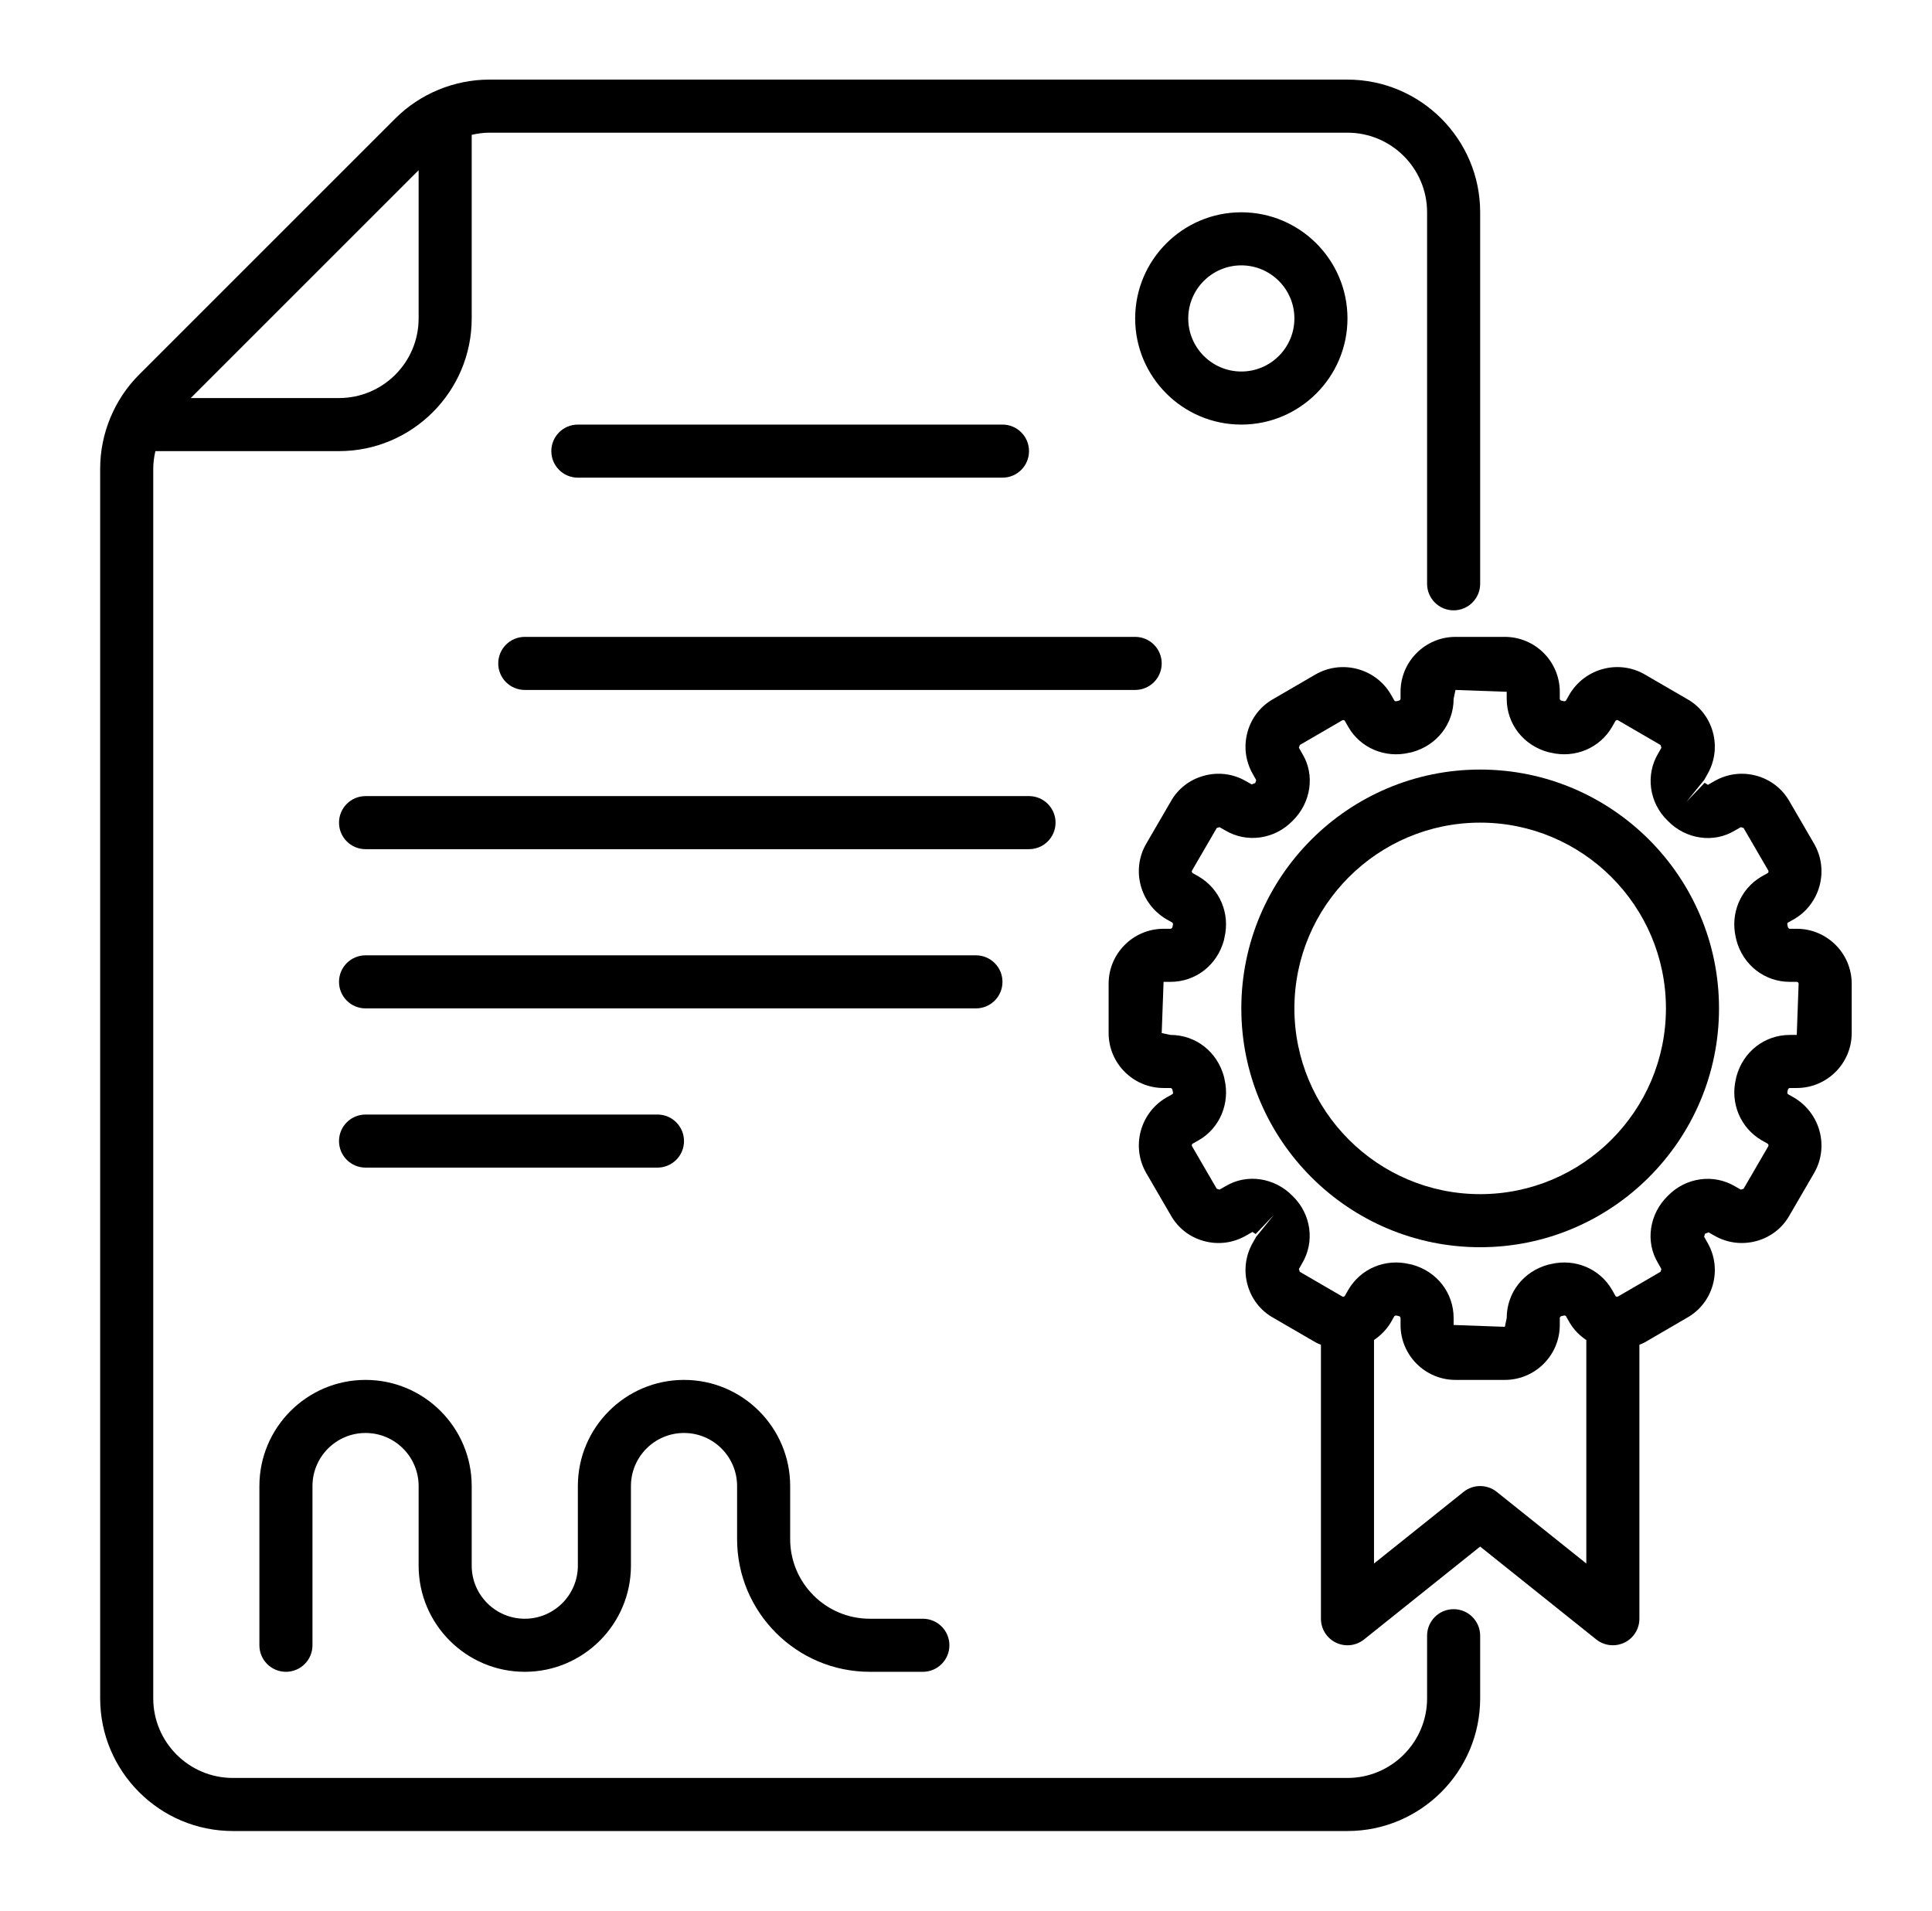
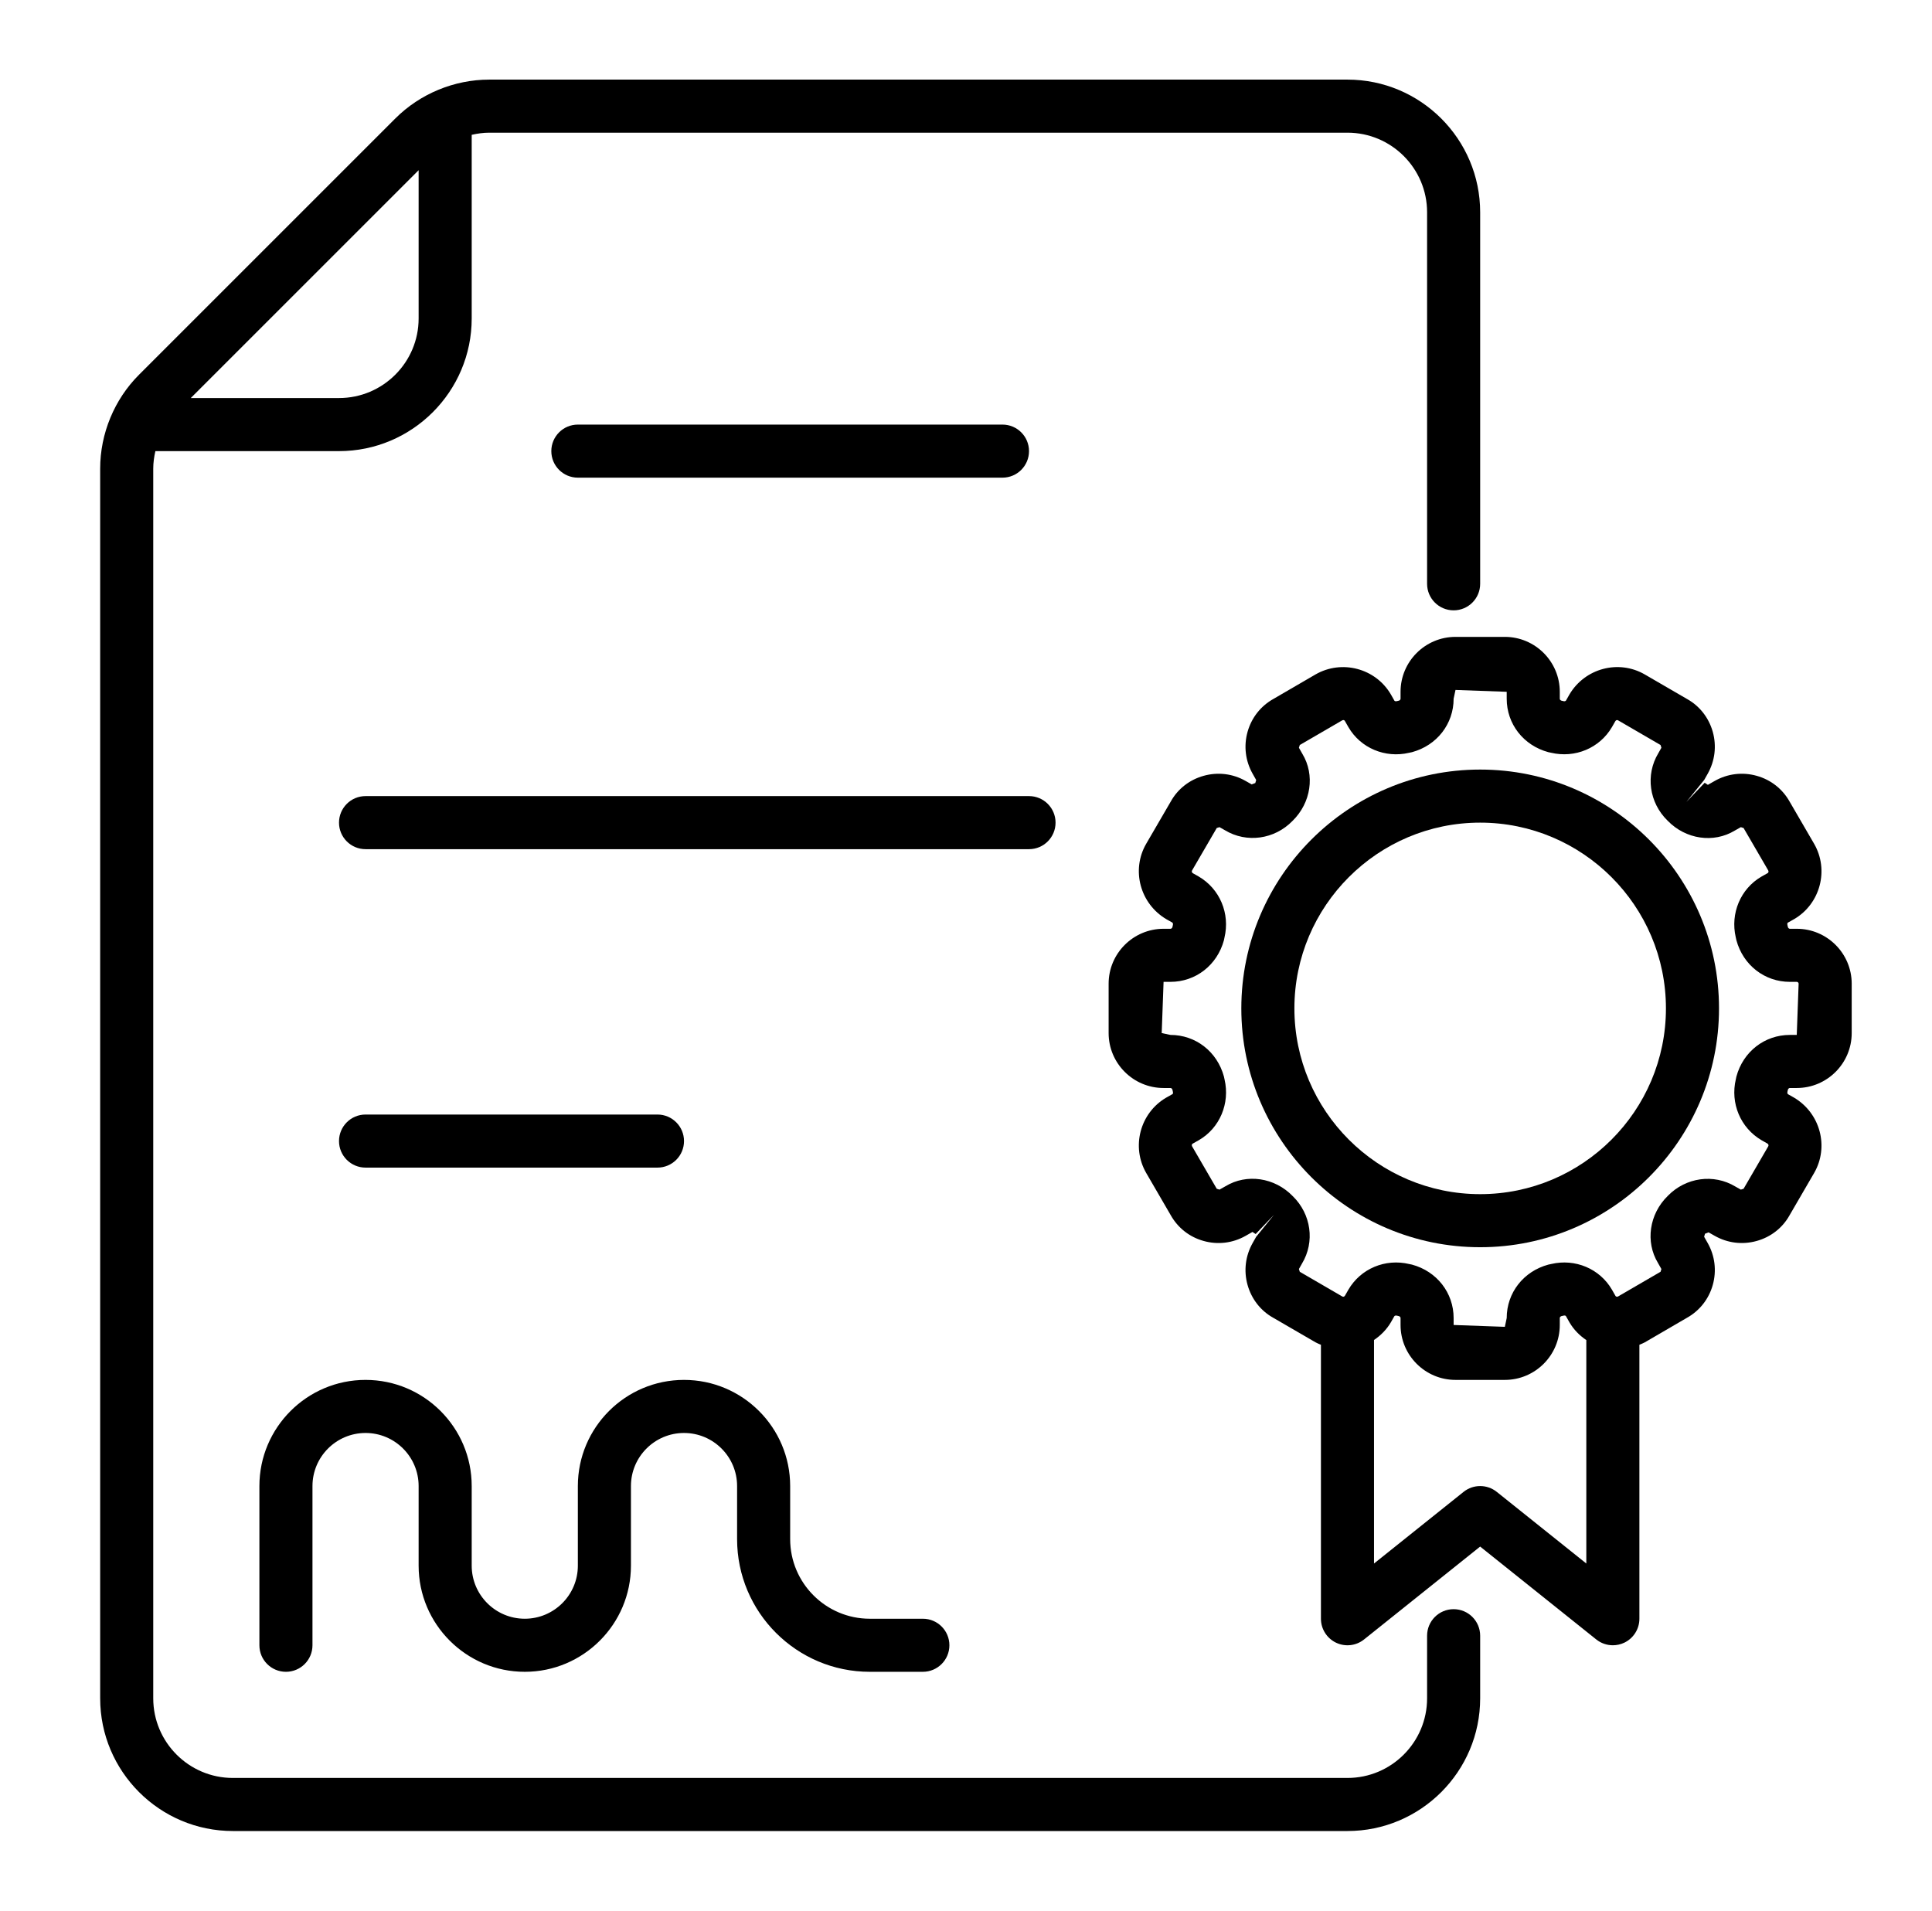
<svg xmlns="http://www.w3.org/2000/svg" width="91" height="90" viewBox="0 0 91 90" fill="none">
  <path d="M68.468 75.8C67.777 75.8 67.218 76.36 67.218 77.05V80C67.218 82.068 65.536 83.75 63.468 83.75H10.968C8.9 83.75 7.218 82.068 7.218 80V22.075C7.218 21.796 7.257 21.52 7.319 21.25H15.968C19.414 21.25 22.218 18.446 22.218 15V6.351C22.488 6.29 22.763 6.25 23.043 6.25H63.468C65.536 6.25 67.218 7.932 67.218 10V27.5C67.218 28.19 67.777 28.75 68.468 28.75C69.159 28.75 69.718 28.19 69.718 27.5V10C69.718 6.554 66.914 3.75 63.468 3.75H23.043C21.395 3.75 19.784 4.417 18.622 5.579L6.546 17.654C5.384 18.816 4.718 20.427 4.718 22.075V80C4.718 83.446 7.522 86.25 10.968 86.25H63.468C66.914 86.25 69.718 83.446 69.718 80V77.05C69.718 76.36 69.159 75.8 68.468 75.8ZM19.718 8.018V15C19.718 17.068 18.036 18.75 15.968 18.75H8.985L19.718 8.018Z" fill="black" />
  <path d="M40.968 78.75H43.468C44.158 78.75 44.718 78.19 44.718 77.5C44.718 76.81 44.158 76.25 43.468 76.25H40.968C38.9 76.25 37.218 74.568 37.218 72.5V70C37.218 67.243 34.975 65 32.218 65C29.461 65 27.218 67.243 27.218 70V73.75C27.218 75.129 26.097 76.25 24.718 76.25C23.339 76.25 22.218 75.129 22.218 73.75V70C22.218 67.243 19.975 65 17.218 65C14.461 65 12.218 67.243 12.218 70V77.5C12.218 78.19 12.777 78.75 13.468 78.75C14.158 78.75 14.718 78.19 14.718 77.5V70C14.718 68.621 15.839 67.5 17.218 67.5C18.597 67.5 19.718 68.621 19.718 70V73.75C19.718 76.507 21.961 78.75 24.718 78.75C27.475 78.75 29.718 76.507 29.718 73.75V70C29.718 68.621 30.839 67.5 32.218 67.5C33.597 67.5 34.718 68.621 34.718 70V72.5C34.718 75.946 37.522 78.75 40.968 78.75Z" fill="black" />
-   <path d="M58.468 20C61.225 20 63.468 17.757 63.468 15C63.468 12.243 61.225 10 58.468 10C55.71 10 53.468 12.243 53.468 15C53.468 17.757 55.71 20 58.468 20ZM58.468 12.5C59.846 12.5 60.968 13.621 60.968 15C60.968 16.379 59.846 17.5 58.468 17.5C57.09 17.5 55.968 16.379 55.968 15C55.968 13.621 57.09 12.5 58.468 12.5Z" fill="black" />
  <path d="M47.218 22.5C47.909 22.5 48.468 21.94 48.468 21.25C48.468 20.56 47.909 20 47.218 20H27.218C26.527 20 25.968 20.56 25.968 21.25C25.968 21.94 26.527 22.5 27.218 22.5H47.218Z" fill="black" />
-   <path d="M54.718 31.25C54.718 30.56 54.159 30 53.468 30H24.718C24.027 30 23.468 30.56 23.468 31.25C23.468 31.94 24.027 32.5 24.718 32.5H53.468C54.159 32.5 54.718 31.94 54.718 31.25Z" fill="black" />
  <path d="M49.718 38.75C49.718 38.06 49.159 37.5 48.468 37.5H17.218C16.527 37.5 15.968 38.06 15.968 38.75C15.968 39.44 16.527 40 17.218 40H48.468C49.159 40 49.718 39.44 49.718 38.75Z" fill="black" />
-   <path d="M47.218 46.25C47.218 45.56 46.658 45 45.968 45H17.218C16.527 45 15.968 45.56 15.968 46.25C15.968 46.94 16.527 47.5 17.218 47.5H45.968C46.658 47.5 47.218 46.94 47.218 46.25Z" fill="black" />
  <path d="M30.968 55C31.658 55 32.218 54.44 32.218 53.75C32.218 53.06 31.658 52.5 30.968 52.5H17.218C16.527 52.5 15.968 53.06 15.968 53.75C15.968 54.44 16.527 55 17.218 55H30.968Z" fill="black" />
  <path d="M69.718 36.25C63.514 36.25 58.468 41.297 58.468 47.5C58.468 53.703 63.514 58.75 69.718 58.75C75.921 58.75 80.968 53.703 80.968 47.5C80.968 41.297 75.921 36.25 69.718 36.25ZM69.718 56.25C64.894 56.25 60.968 52.325 60.968 47.5C60.968 42.675 64.894 38.75 69.718 38.75C74.542 38.75 78.468 42.675 78.468 47.5C78.468 52.325 74.542 56.25 69.718 56.25Z" fill="black" />
  <path d="M84.63 43.75H84.305C84.26 43.75 84.232 43.713 84.216 43.68C84.21 43.652 84.203 43.623 84.195 43.594C84.18 43.542 84.182 43.478 84.206 43.464L84.515 43.29C85.74 42.568 86.159 40.98 85.448 39.747L84.297 37.766C83.961 37.164 83.41 36.73 82.744 36.545C82.073 36.356 81.367 36.444 80.765 36.786L80.443 36.97L80.293 36.871L79.43 37.775L80.27 36.739L80.43 36.456C80.775 35.849 80.862 35.145 80.674 34.473C80.487 33.807 80.053 33.256 79.471 32.931L77.468 31.768C76.238 31.058 74.65 31.476 73.919 32.719L73.762 32.997C73.736 33.038 73.674 33.038 73.623 33.023C73.597 33.015 73.568 33.008 73.54 33.003C73.504 32.986 73.468 32.959 73.468 32.913V32.587C73.468 31.161 72.307 30 70.88 30H68.556C67.129 30 65.968 31.161 65.968 32.587V32.913C65.968 32.957 65.932 32.985 65.899 33.002C65.87 33.008 65.841 33.014 65.813 33.023C65.76 33.036 65.698 33.039 65.68 33.007L65.508 32.704C64.786 31.478 63.2 31.06 61.964 31.769L59.985 32.92C59.382 33.256 58.949 33.807 58.762 34.473C58.574 35.145 58.661 35.849 59.004 36.452L59.166 36.739C59.173 36.751 59.123 36.873 59.129 36.883C59.118 36.894 58.969 36.938 58.959 36.95L58.673 36.788C58.069 36.442 57.363 36.357 56.692 36.545C56.025 36.73 55.475 37.164 55.15 37.747L53.985 39.75C53.276 40.98 53.696 42.568 54.941 43.301L55.215 43.455C55.254 43.478 55.256 43.542 55.24 43.594C55.233 43.621 55.227 43.649 55.221 43.678C55.205 43.712 55.177 43.75 55.13 43.75H54.806C53.379 43.75 52.218 44.911 52.218 46.337V48.663C52.218 50.089 53.379 51.25 54.806 51.25H55.13C55.175 51.25 55.204 51.287 55.219 51.319C55.226 51.348 55.233 51.377 55.24 51.406C55.256 51.458 55.254 51.522 55.229 51.536L54.92 51.71C53.696 52.432 53.276 54.02 53.988 55.253L55.139 57.234C55.475 57.836 56.025 58.27 56.692 58.455C57.363 58.644 58.069 58.556 58.67 58.214L58.993 58.03L59.143 58.129L60.006 57.225L59.166 58.261L59.006 58.544C58.661 59.151 58.574 59.855 58.762 60.527C58.949 61.193 59.382 61.744 59.964 62.069L61.968 63.232C62.048 63.279 62.134 63.308 62.218 63.345V76.25C62.218 76.73 62.494 77.168 62.926 77.377C63.362 77.585 63.873 77.527 64.249 77.226L69.718 72.851L75.186 77.226C75.412 77.407 75.689 77.5 75.968 77.5C76.152 77.5 76.338 77.459 76.51 77.377C76.942 77.169 77.218 76.73 77.218 76.25V63.345C77.303 63.307 77.39 63.278 77.472 63.231L79.45 62.079C80.053 61.744 80.487 61.193 80.674 60.527C80.862 59.855 80.775 59.151 80.432 58.548L80.269 58.261C80.262 58.249 80.312 58.127 80.306 58.116C80.317 58.106 80.466 58.062 80.477 58.05L80.763 58.212C81.368 58.557 82.074 58.642 82.744 58.455C83.41 58.27 83.961 57.836 84.286 57.253L85.45 55.25C86.159 54.02 85.74 52.432 84.494 51.699L84.221 51.545C84.182 51.522 84.18 51.458 84.195 51.406C84.203 51.379 84.209 51.351 84.215 51.322C84.231 51.288 84.259 51.25 84.305 51.25H84.63C86.057 51.25 87.218 50.089 87.218 48.663V46.337C87.218 44.911 86.057 43.75 84.63 43.75ZM70.499 70.274C70.043 69.909 69.393 69.909 68.937 70.274L64.718 73.649V63.12C65.032 62.908 65.311 62.631 65.516 62.281L65.674 62.003C65.699 61.962 65.76 61.962 65.813 61.977C65.838 61.985 65.868 61.992 65.896 61.997C65.931 62.014 65.968 62.041 65.968 62.087V62.413C65.968 63.839 67.129 65 68.556 65H70.88C72.307 65 73.468 63.839 73.468 62.413V62.087C73.468 62.043 73.503 62.015 73.536 61.998C73.566 61.992 73.595 61.985 73.623 61.977C73.674 61.963 73.738 61.961 73.756 61.993L73.928 62.296C74.131 62.641 74.406 62.914 74.718 63.124V73.649L70.499 70.274ZM84.63 48.75H84.305C83.116 48.75 82.104 49.538 81.787 50.711C81.776 50.749 81.767 50.792 81.761 50.835C81.492 51.964 81.976 53.13 82.978 53.714L83.246 53.865C83.288 53.889 83.318 53.943 83.287 53.997L82.125 55.997C82.121 56.003 81.999 56.031 81.996 56.037L81.739 55.892C80.718 55.275 79.404 55.46 78.558 56.329C77.676 57.188 77.493 58.501 78.092 59.49L78.254 59.777C78.255 59.778 78.214 59.905 78.214 59.907L76.218 61.067C76.161 61.103 76.109 61.072 76.092 61.044L75.923 60.747C75.35 59.762 74.195 59.276 73.066 59.54C73.02 59.547 72.975 59.556 72.93 59.569C71.756 59.886 70.968 60.898 70.968 62.087L70.88 62.5L68.468 62.413V62.087C68.468 60.898 67.679 59.886 66.506 59.569C66.468 59.558 66.427 59.55 66.385 59.544C65.249 59.271 64.087 59.758 63.507 60.757L63.352 61.029C63.327 61.072 63.276 61.102 63.221 61.069L61.222 59.907C61.214 59.903 61.188 59.781 61.181 59.777L61.324 59.523C61.943 58.501 61.76 57.188 60.888 56.342C60.034 55.46 58.722 55.275 57.728 55.874L57.44 56.037C57.438 56.037 57.313 55.997 57.311 55.997L56.151 54.001C56.118 53.943 56.147 53.889 56.169 53.876L56.472 53.705C57.456 53.133 57.939 51.974 57.679 50.851C57.672 50.804 57.662 50.757 57.649 50.711C57.331 49.538 56.319 48.75 55.13 48.75L54.718 48.663L54.806 46.25H55.13C56.319 46.25 57.331 45.462 57.649 44.289C57.66 44.251 57.668 44.208 57.674 44.165C57.944 43.036 57.459 41.87 56.457 41.286L56.19 41.135C56.147 41.111 56.118 41.057 56.148 41.003L57.311 39.003C57.314 38.997 57.436 38.969 57.44 38.963L57.696 39.108C58.718 39.725 60.032 39.54 60.877 38.671C61.76 37.812 61.943 36.499 61.344 35.51L61.181 35.223C61.18 35.221 61.222 35.095 61.222 35.093L63.218 33.933C63.279 33.899 63.327 33.928 63.343 33.956L63.513 34.253C64.084 35.238 65.243 35.724 66.369 35.46C66.416 35.453 66.461 35.444 66.506 35.431C67.679 35.114 68.468 34.102 68.468 32.913L68.556 32.5L70.968 32.587V32.913C70.968 34.102 71.756 35.114 72.93 35.431C72.967 35.442 73.009 35.45 73.05 35.456C74.184 35.726 75.348 35.242 75.929 34.243L76.084 33.971C76.109 33.929 76.162 33.898 76.214 33.931L78.214 35.093C78.221 35.097 78.248 35.219 78.254 35.223L78.111 35.477C77.493 36.499 77.676 37.812 78.547 38.658C79.402 39.542 80.716 39.727 81.708 39.126L81.996 38.963C81.998 38.963 82.123 39.003 82.125 39.003L83.285 40.999C83.318 41.057 83.288 41.111 83.266 41.124L82.964 41.294C81.98 41.867 81.496 43.026 81.756 44.149C81.764 44.196 81.773 44.242 81.787 44.289C82.104 45.462 83.116 46.25 84.305 46.25H84.63C84.676 46.25 84.718 46.291 84.718 46.337L84.63 48.75Z" fill="black" />
</svg>